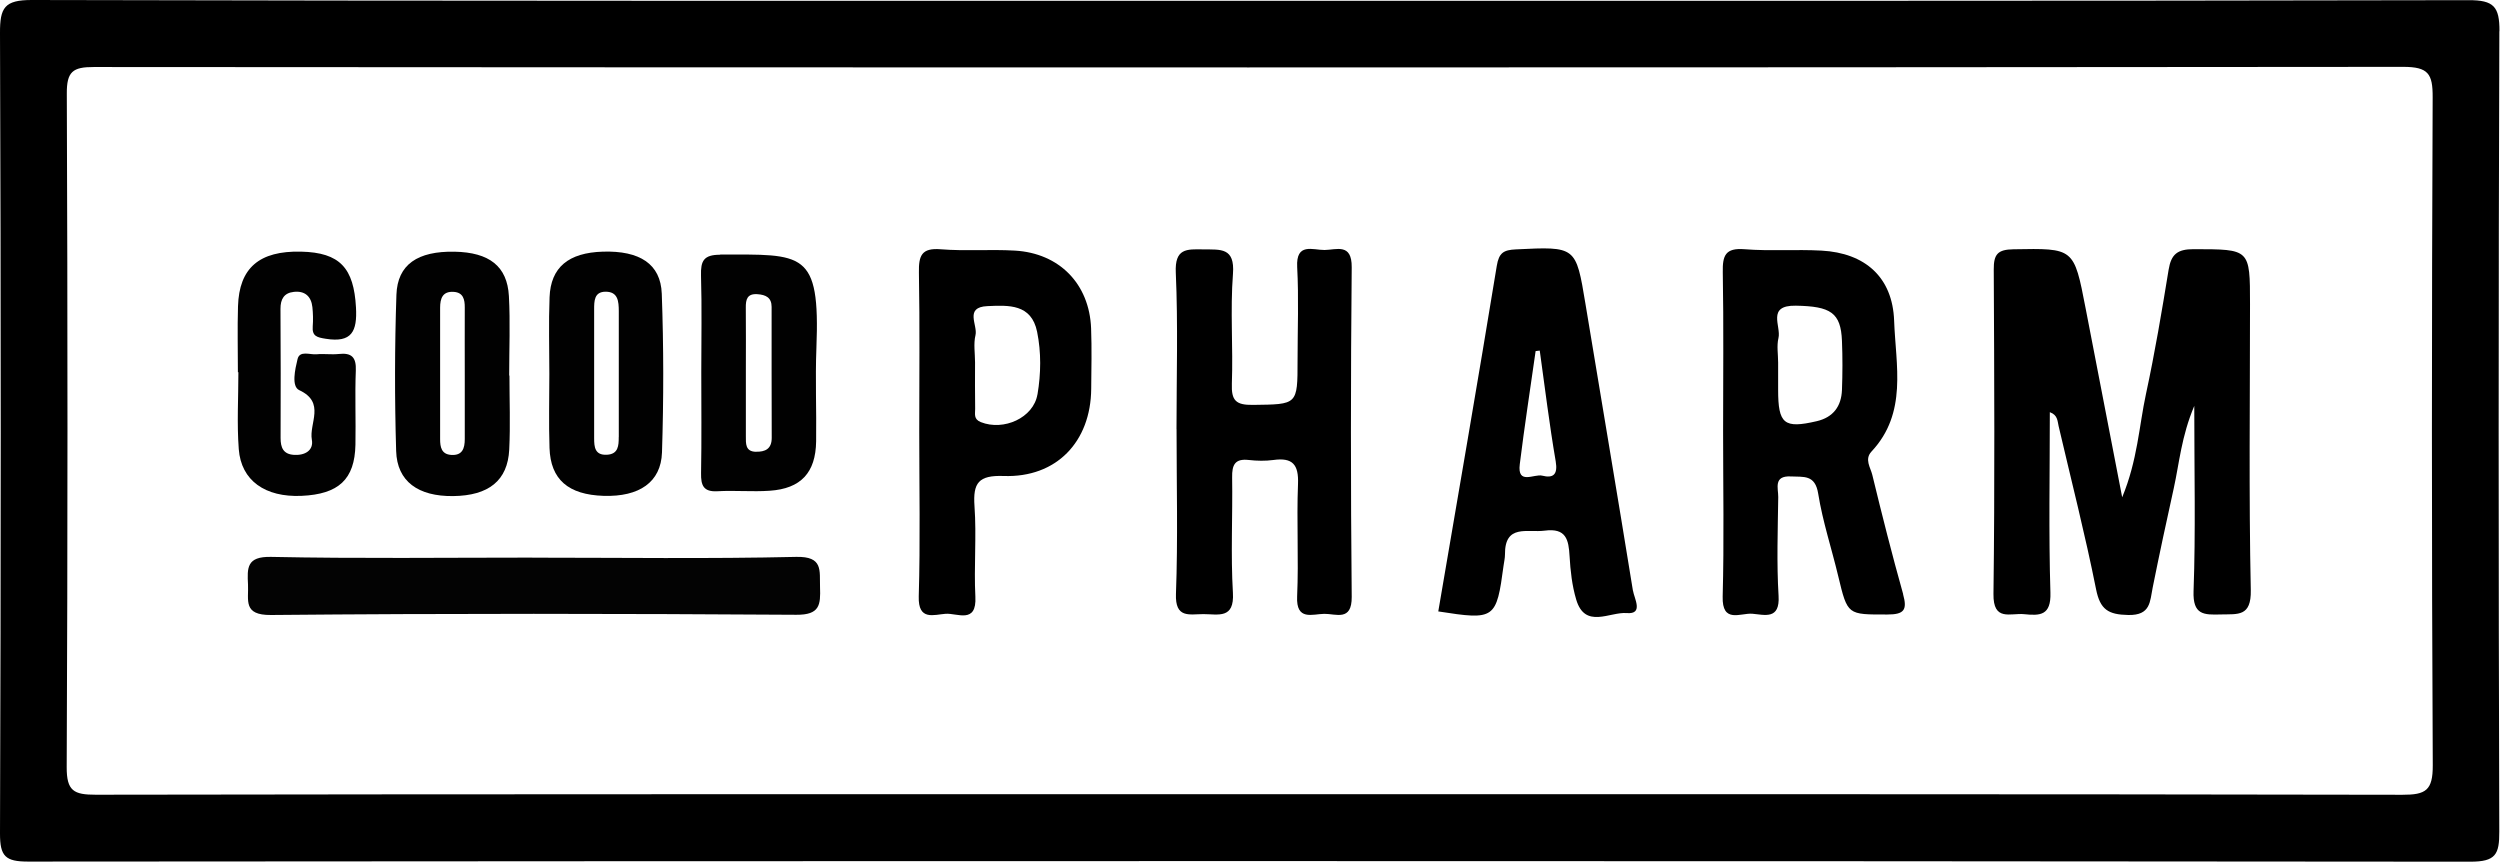
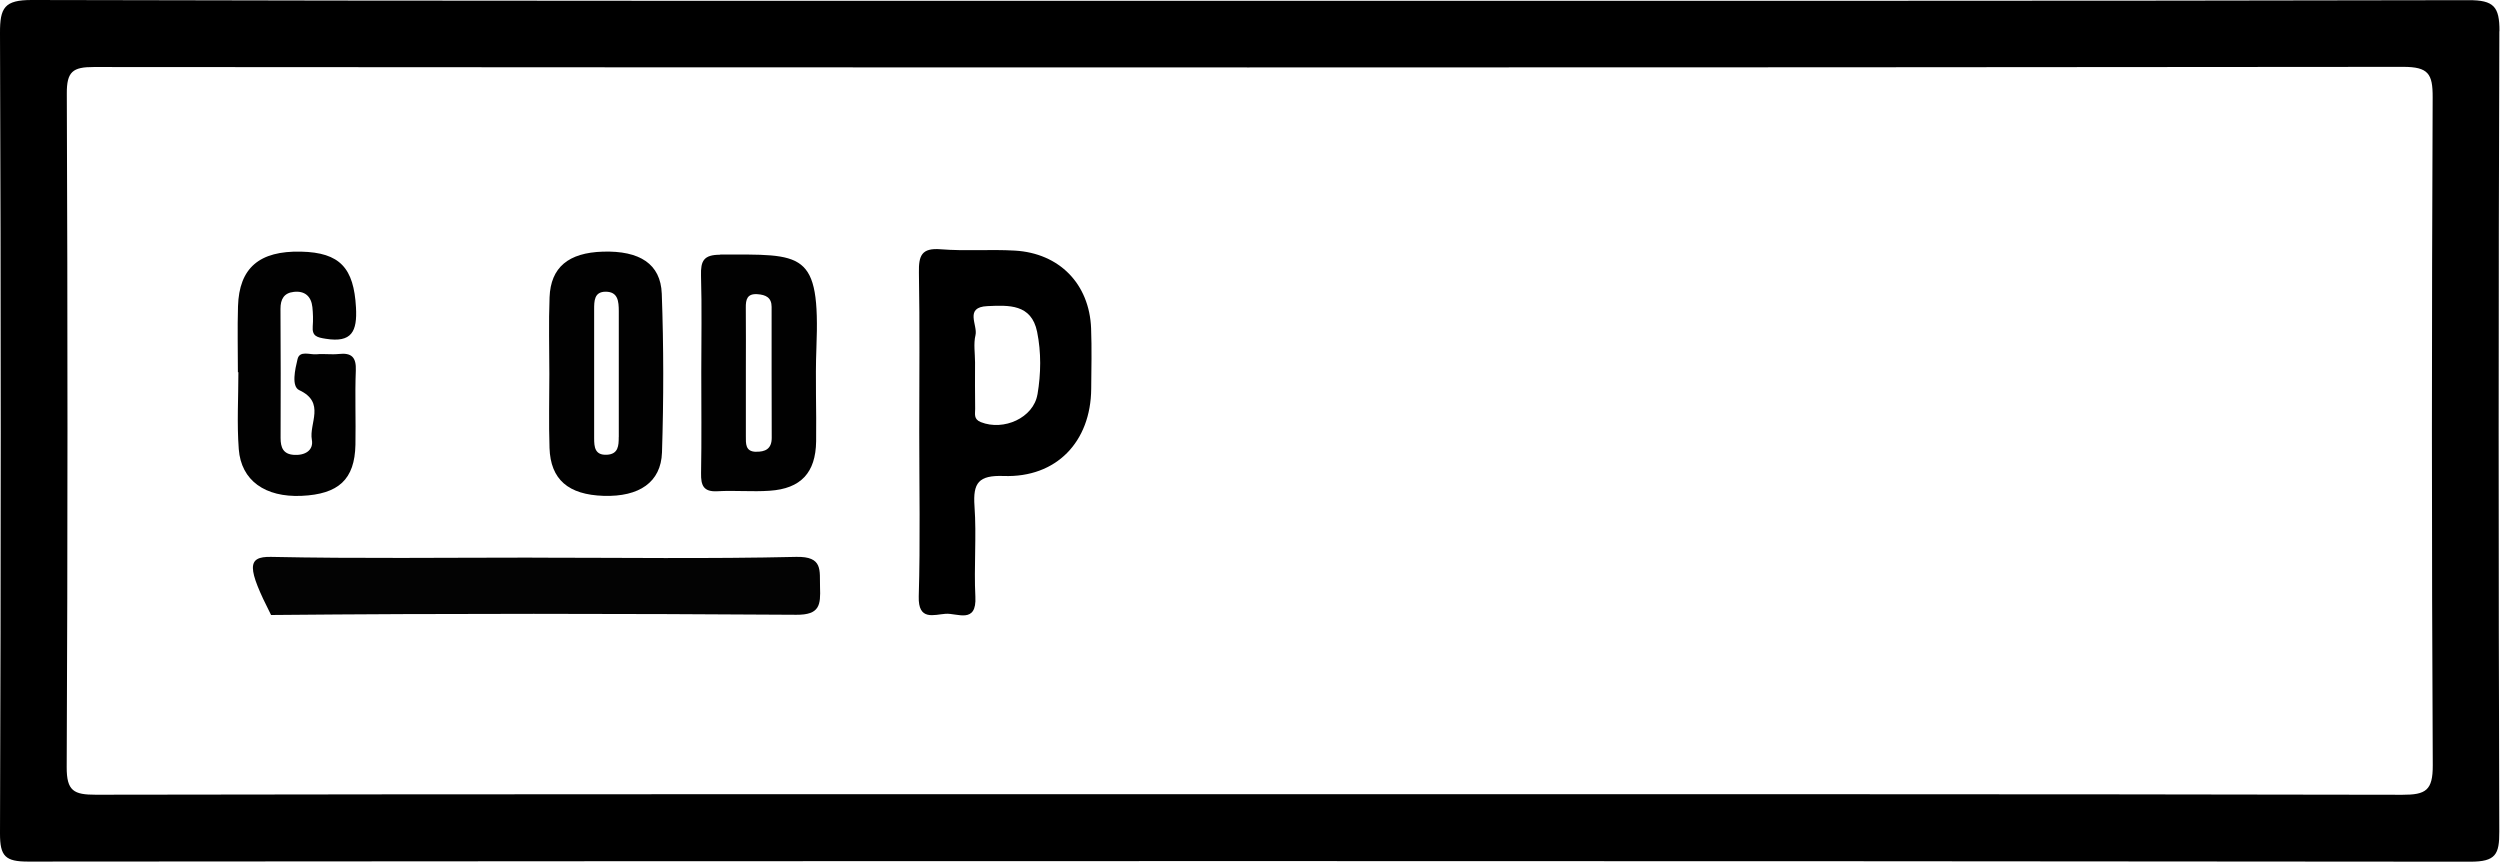
<svg xmlns="http://www.w3.org/2000/svg" width="1580" height="545" viewBox="0 0 1580 545" fill="none">
  <path d="M1579.66 19.754C1579.73 4.174 1576.07 0.07 1560.18 0.105C1303.52 0.661 1046.86 0.487 790.194 0.487C533.532 0.487 276.835 0.661 20.172 0C2.783 -0.035 -0.068 4.834 0.001 20.937C0.627 189.541 0.592 358.145 0.001 526.749C-0.034 541.251 3.409 544.521 17.808 544.521C532.314 544.103 1046.79 544.068 1561.29 544.59C1577.29 544.59 1579.62 539.999 1579.55 525.532C1579.03 356.928 1579 188.323 1579.59 19.719L1579.66 19.754ZM1518.31 502.3C1275.63 501.813 1032.94 501.952 790.263 501.952C547.582 501.952 303.753 501.848 60.48 502.265C46.673 502.265 42.083 499.935 42.152 484.807C42.813 342.912 42.778 201.017 42.222 59.088C42.152 45.281 45.978 42.325 59.263 42.36C545.774 42.708 1032.32 42.742 1518.83 42.255C1534.69 42.255 1537.51 46.638 1537.44 61.418C1536.84 202.165 1536.77 342.912 1537.51 483.659C1537.57 499.552 1533.12 502.335 1518.31 502.3Z" fill="black" />
-   <path d="M1295.49 260.523C1295.49 298.778 1294.72 336.721 1295.87 374.595C1296.32 389.027 1289.3 389.201 1279.24 388.158C1270.62 387.289 1259.63 392.992 1259.87 375.36C1260.74 307.021 1260.39 238.682 1260.05 170.378C1259.98 160.709 1262.52 157.684 1272.53 157.545C1310.75 156.884 1310.72 156.501 1318.09 194.757C1325.5 233.187 1332.94 271.617 1341.22 314.289C1350.96 290.779 1351.86 269.356 1356.28 248.872C1361.88 222.927 1366.29 196.67 1370.57 170.447C1372.17 160.675 1376.14 157.44 1386.47 157.475C1422.01 157.579 1422.01 157.092 1422.01 192.288C1422.01 252.524 1421.24 312.759 1422.5 372.96C1422.84 389.862 1414.36 388.054 1403.65 388.332C1392.79 388.645 1385.77 388.714 1386.33 373.482C1387.68 336.06 1386.78 298.57 1386.78 256.523C1378.61 275.929 1377.35 292.518 1373.84 308.481C1369.22 329.348 1364.73 350.25 1360.52 371.221C1358.71 380.194 1359.3 388.958 1345.08 388.68C1332.45 388.436 1327.27 385.306 1324.7 372.334C1317.81 337.799 1309.05 303.613 1301.05 269.321C1300.29 266.052 1300.49 262.331 1295.56 260.523H1295.49Z" fill="black" />
-   <path d="M743.551 271.234C743.551 238.264 744.56 205.225 743.099 172.325C742.404 156.883 749.916 157.44 760.523 157.614C771.374 157.787 780.521 156.257 779.234 173.09C777.46 196.078 779.373 219.345 778.538 242.472C778.156 253.149 781.042 256.036 791.858 255.896C820.028 255.514 820.063 256.105 820.063 227.796C820.063 208.111 820.863 188.427 819.82 168.812C818.985 153.092 829.731 158.066 837.104 157.996C844.582 157.927 854.424 153.44 854.285 168.916C853.624 238.334 853.624 307.751 854.285 377.202C854.424 392.922 844.269 387.844 836.931 387.949C829.453 388.053 819.089 392.54 819.785 376.994C820.828 353.31 819.402 329.522 820.341 305.873C820.828 293.561 816.898 289.04 804.83 290.709C799.718 291.405 794.362 291.301 789.25 290.709C780.416 289.701 778.573 293.839 778.712 301.769C779.095 326.079 777.773 350.423 779.199 374.629C780.208 391.427 769.878 388.123 760.558 388.123C751.759 388.123 742.612 391.044 743.204 375.324C744.49 340.651 743.586 305.907 743.586 271.199L743.551 271.234Z" fill="black" />
-   <path d="M336.371 352.44C391.981 352.44 447.626 353.24 503.201 351.953C520.347 351.571 517.912 360.509 518.26 371.116C518.643 382.245 518.191 388.644 503.271 388.54C392.607 387.809 281.978 387.636 171.314 388.679C153.369 388.853 157.229 379.324 156.742 369.447C156.221 358.909 155.803 351.64 171.279 351.953C226.298 353.101 281.352 352.405 336.371 352.405V352.44Z" fill="#030303" />
+   <path d="M336.371 352.44C391.981 352.44 447.626 353.24 503.201 351.953C520.347 351.571 517.912 360.509 518.26 371.116C518.643 382.245 518.191 388.644 503.271 388.54C392.607 387.809 281.978 387.636 171.314 388.679C156.221 358.909 155.803 351.64 171.279 351.953C226.298 353.101 281.352 352.405 336.371 352.405V352.44Z" fill="#030303" />
  <path d="M150.347 235.274C150.347 221.362 149.999 207.486 150.416 193.575C151.147 169.3 163.91 158.414 190.307 159.04C214.93 159.597 223.624 169.474 224.981 194.34C225.815 209.434 222.372 216.772 205.818 214.094C200.392 213.224 197.158 212.529 197.645 206.269C197.958 202.235 197.854 198.131 197.436 194.131C196.706 187.245 192.602 183.698 185.716 184.463C179.56 185.124 177.23 188.984 177.265 195.244C177.474 222.441 177.404 249.672 177.335 276.868C177.335 282.85 179.004 287.058 185.786 287.476C192.776 287.928 198.306 284.624 197.089 277.912C195.211 267.583 205.922 254.367 189.124 246.577C184.047 244.212 186.481 233.396 188.046 226.962C189.403 221.293 195.906 224.319 200.114 223.901C204.705 223.449 209.4 224.214 213.991 223.727C222.164 222.823 225.224 225.675 224.876 234.23C224.25 249.846 224.946 265.496 224.633 281.111C224.181 302.987 214.025 312.342 190.515 313.385C167.631 314.359 152.399 303.787 150.903 283.859C149.686 267.756 150.66 251.48 150.66 235.239C150.59 235.239 150.486 235.239 150.416 235.239L150.347 235.274Z" fill="#010101" />
-   <path d="M1202.8 375.535C1195.77 350.529 1189.41 325.35 1183.29 300.101C1182.17 295.475 1178.21 290.259 1182.8 285.355C1205.65 260.941 1198.1 230.892 1197.09 202.687C1196.12 175.317 1178.87 159.876 1151.15 158.38C1134.98 157.511 1118.7 158.798 1102.57 157.511C1090.36 156.537 1088.59 161.545 1088.8 172.118C1089.39 205.678 1089 239.239 1089 272.8C1089 307.509 1089.66 342.252 1088.73 376.96C1088.24 394.28 1100.03 387.289 1107.44 387.881C1115.12 388.507 1125 391.915 1124.06 376.613C1122.81 355.85 1123.57 334.948 1123.85 314.151C1123.92 308.656 1120.62 300.553 1131.85 301.109C1139.88 301.527 1147.15 299.788 1149.1 311.995C1151.92 329.593 1157.62 346.738 1161.76 364.127C1167.71 388.889 1167.57 388.368 1192.78 388.368C1203.39 388.368 1205.55 385.551 1202.73 375.5L1202.8 375.535ZM1164.12 246.508C1163.71 256.767 1158.63 263.758 1148.16 266.192C1127.54 270.992 1123.78 267.966 1123.78 246.369C1123.78 240.63 1123.78 234.857 1123.78 229.119C1123.78 223.937 1122.81 218.511 1123.99 213.643C1125.8 206.13 1116.3 192.88 1134.98 193.193C1156.86 193.576 1163.43 197.506 1164.12 215.451C1164.54 225.78 1164.51 236.179 1164.12 246.508Z" fill="black" />
-   <path d="M1032 373.237C1022.23 312.828 1012 252.488 1002.02 192.113C995.972 155.596 996.111 155.77 957.96 157.613C950.309 157.996 947.318 159.735 945.961 168.047C934.032 240.907 921.408 313.628 908.992 386.418C944.848 392.018 945.718 391.357 950.274 357.344C950.587 355.048 951.143 352.753 951.143 350.458C950.969 330.947 965.333 336.79 976.288 335.364C989.816 333.59 991.382 341.068 991.973 351.536C992.494 360.717 993.538 370.107 996.146 378.871C1001.71 397.756 1017.43 386.557 1028.11 387.462C1038.92 388.366 1032.8 378.176 1032.04 373.272L1032 373.237ZM974.688 300.621C969.61 299.334 958.829 306.742 960.499 293.387C963.455 269.494 967.141 245.706 970.515 221.883C971.384 221.779 972.254 221.675 973.123 221.57C976.392 244.906 979.209 268.347 983.209 291.578C984.669 300.134 981.47 302.325 974.688 300.621Z" fill="black" />
  <path d="M689.576 207.52C688.498 179.489 669.579 160.013 641.374 158.378C625.793 157.474 610.074 158.796 594.563 157.544C582.356 156.535 580.582 161.613 580.756 172.22C581.347 205.746 580.964 239.307 580.964 272.868C580.964 307.576 581.66 342.285 580.651 376.959C580.199 392.539 590.215 388.435 597.658 387.914C604.996 387.392 617.342 394.521 616.438 377.132C615.464 358.109 617.238 338.911 615.882 319.922C614.838 305.107 618.455 300.273 634.349 300.829C667.666 301.977 689.368 279.197 689.646 245.741C689.75 233.012 690.063 220.283 689.576 207.555V207.52ZM655.668 249.253C653.164 264.104 634.314 272.52 619.881 266.782C615.186 264.904 616.334 261.53 616.299 258.435C616.125 248.662 616.229 238.855 616.229 229.047C616.229 223.274 615.186 217.258 616.508 211.832C618.038 205.468 609.274 194.13 624.02 193.469C637.479 192.878 651.842 192.009 655.459 209.711C658.102 222.718 657.894 236.177 655.703 249.219L655.668 249.253Z" fill="black" />
  <path d="M455.177 160.987C444.674 160.987 442.796 164.882 443.039 174.133C443.631 194.374 443.213 214.615 443.213 234.856C443.213 256.244 443.457 277.667 443.074 299.056C442.935 306.777 444.57 310.985 453.473 310.463C464.428 309.837 475.487 310.915 486.442 310.15C506.162 308.829 515.517 298.743 515.795 278.919C516.073 259.27 515.204 239.551 515.969 219.901C518.403 158.205 507.622 160.848 455.142 160.883L455.177 160.987ZM477.713 285.527C470.966 285.388 471.384 280.276 471.384 275.616C471.384 261.809 471.384 248.002 471.384 234.195C471.384 220.979 471.488 207.729 471.349 194.513C471.279 189.262 472.183 185.471 478.722 185.923C483.938 186.305 487.66 188.01 487.66 193.957C487.66 221.57 487.625 249.149 487.729 276.763C487.729 283.788 483.521 285.632 477.748 285.493L477.713 285.527Z" fill="#010101" />
-   <path d="M321.939 237.359H321.8C321.8 220.596 322.53 203.833 321.626 187.139C320.582 168.185 309.175 159.491 287.265 159.073C264.033 158.656 251.2 167.072 250.539 186.305C249.426 219.17 249.392 252.139 250.365 285.005C250.922 304.307 264.346 313.801 286.465 313.523C308.827 313.245 320.861 303.75 321.834 284.135C322.6 268.59 321.974 252.939 321.974 237.359H321.939ZM293.734 277.493C293.734 283.37 292.238 287.996 285.144 287.509C278.988 287.091 278.153 282.536 278.153 277.597C278.153 249.879 278.188 222.196 278.153 194.477C278.153 188.496 279.788 184.009 286.743 184.461C292.795 184.844 293.769 189.296 293.734 194.338C293.664 208.771 293.734 223.204 293.734 237.637C293.734 250.922 293.734 264.173 293.734 277.458V277.493Z" fill="#010101" />
  <path d="M418.238 185.611C417.542 166.692 404.153 158.345 381.025 159.041C359.289 159.702 348.056 168.918 347.325 187.837C346.699 203.974 347.186 220.146 347.186 236.318C347.186 251.898 346.769 267.514 347.291 283.094C347.951 303.092 359.185 312.691 381.582 313.386C403.84 314.047 417.751 304.9 418.377 285.946C419.455 252.524 419.455 218.998 418.238 185.611ZM391.041 276.243C391.041 281.529 390.868 287.059 383.495 287.407C375.948 287.755 375.496 282.503 375.496 276.973C375.496 249.881 375.496 222.789 375.496 195.662C375.496 190.272 375.496 184.429 382.66 184.359C390.694 184.29 391.041 190.62 391.076 196.636C391.076 209.887 391.076 223.172 391.076 236.422C391.076 249.673 391.111 262.958 391.076 276.208L391.041 276.243Z" fill="#010101" />
</svg>